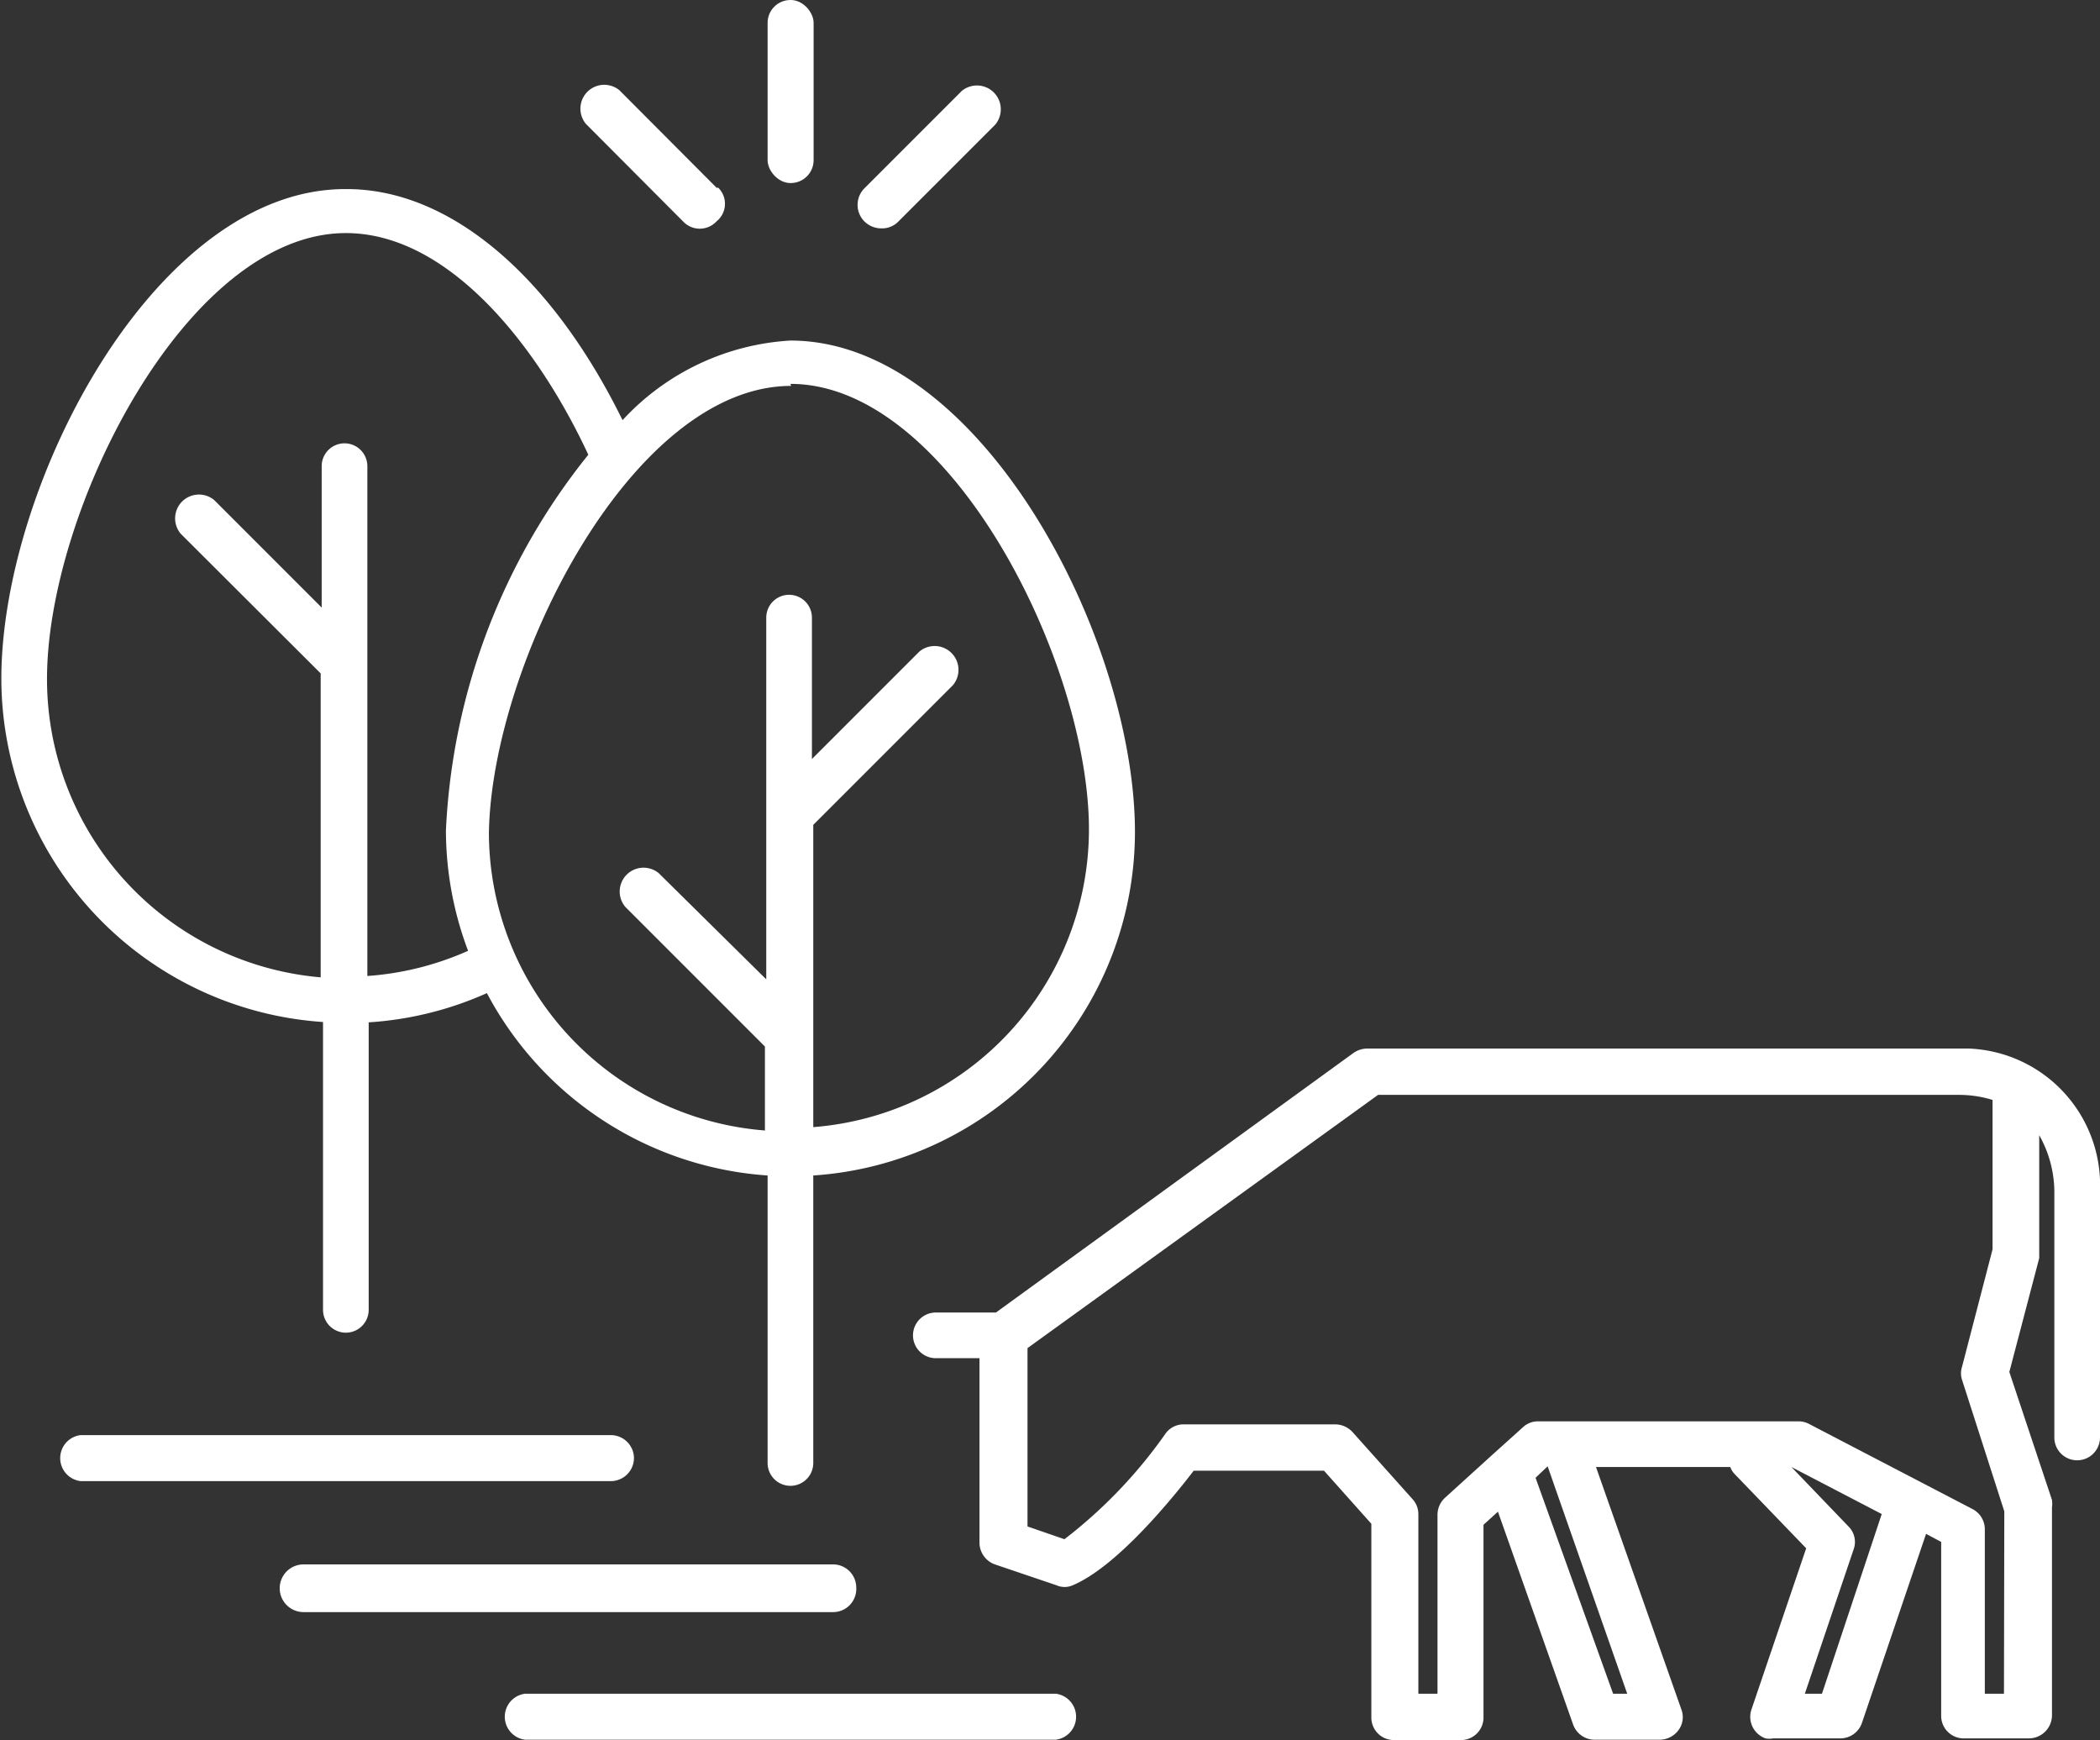
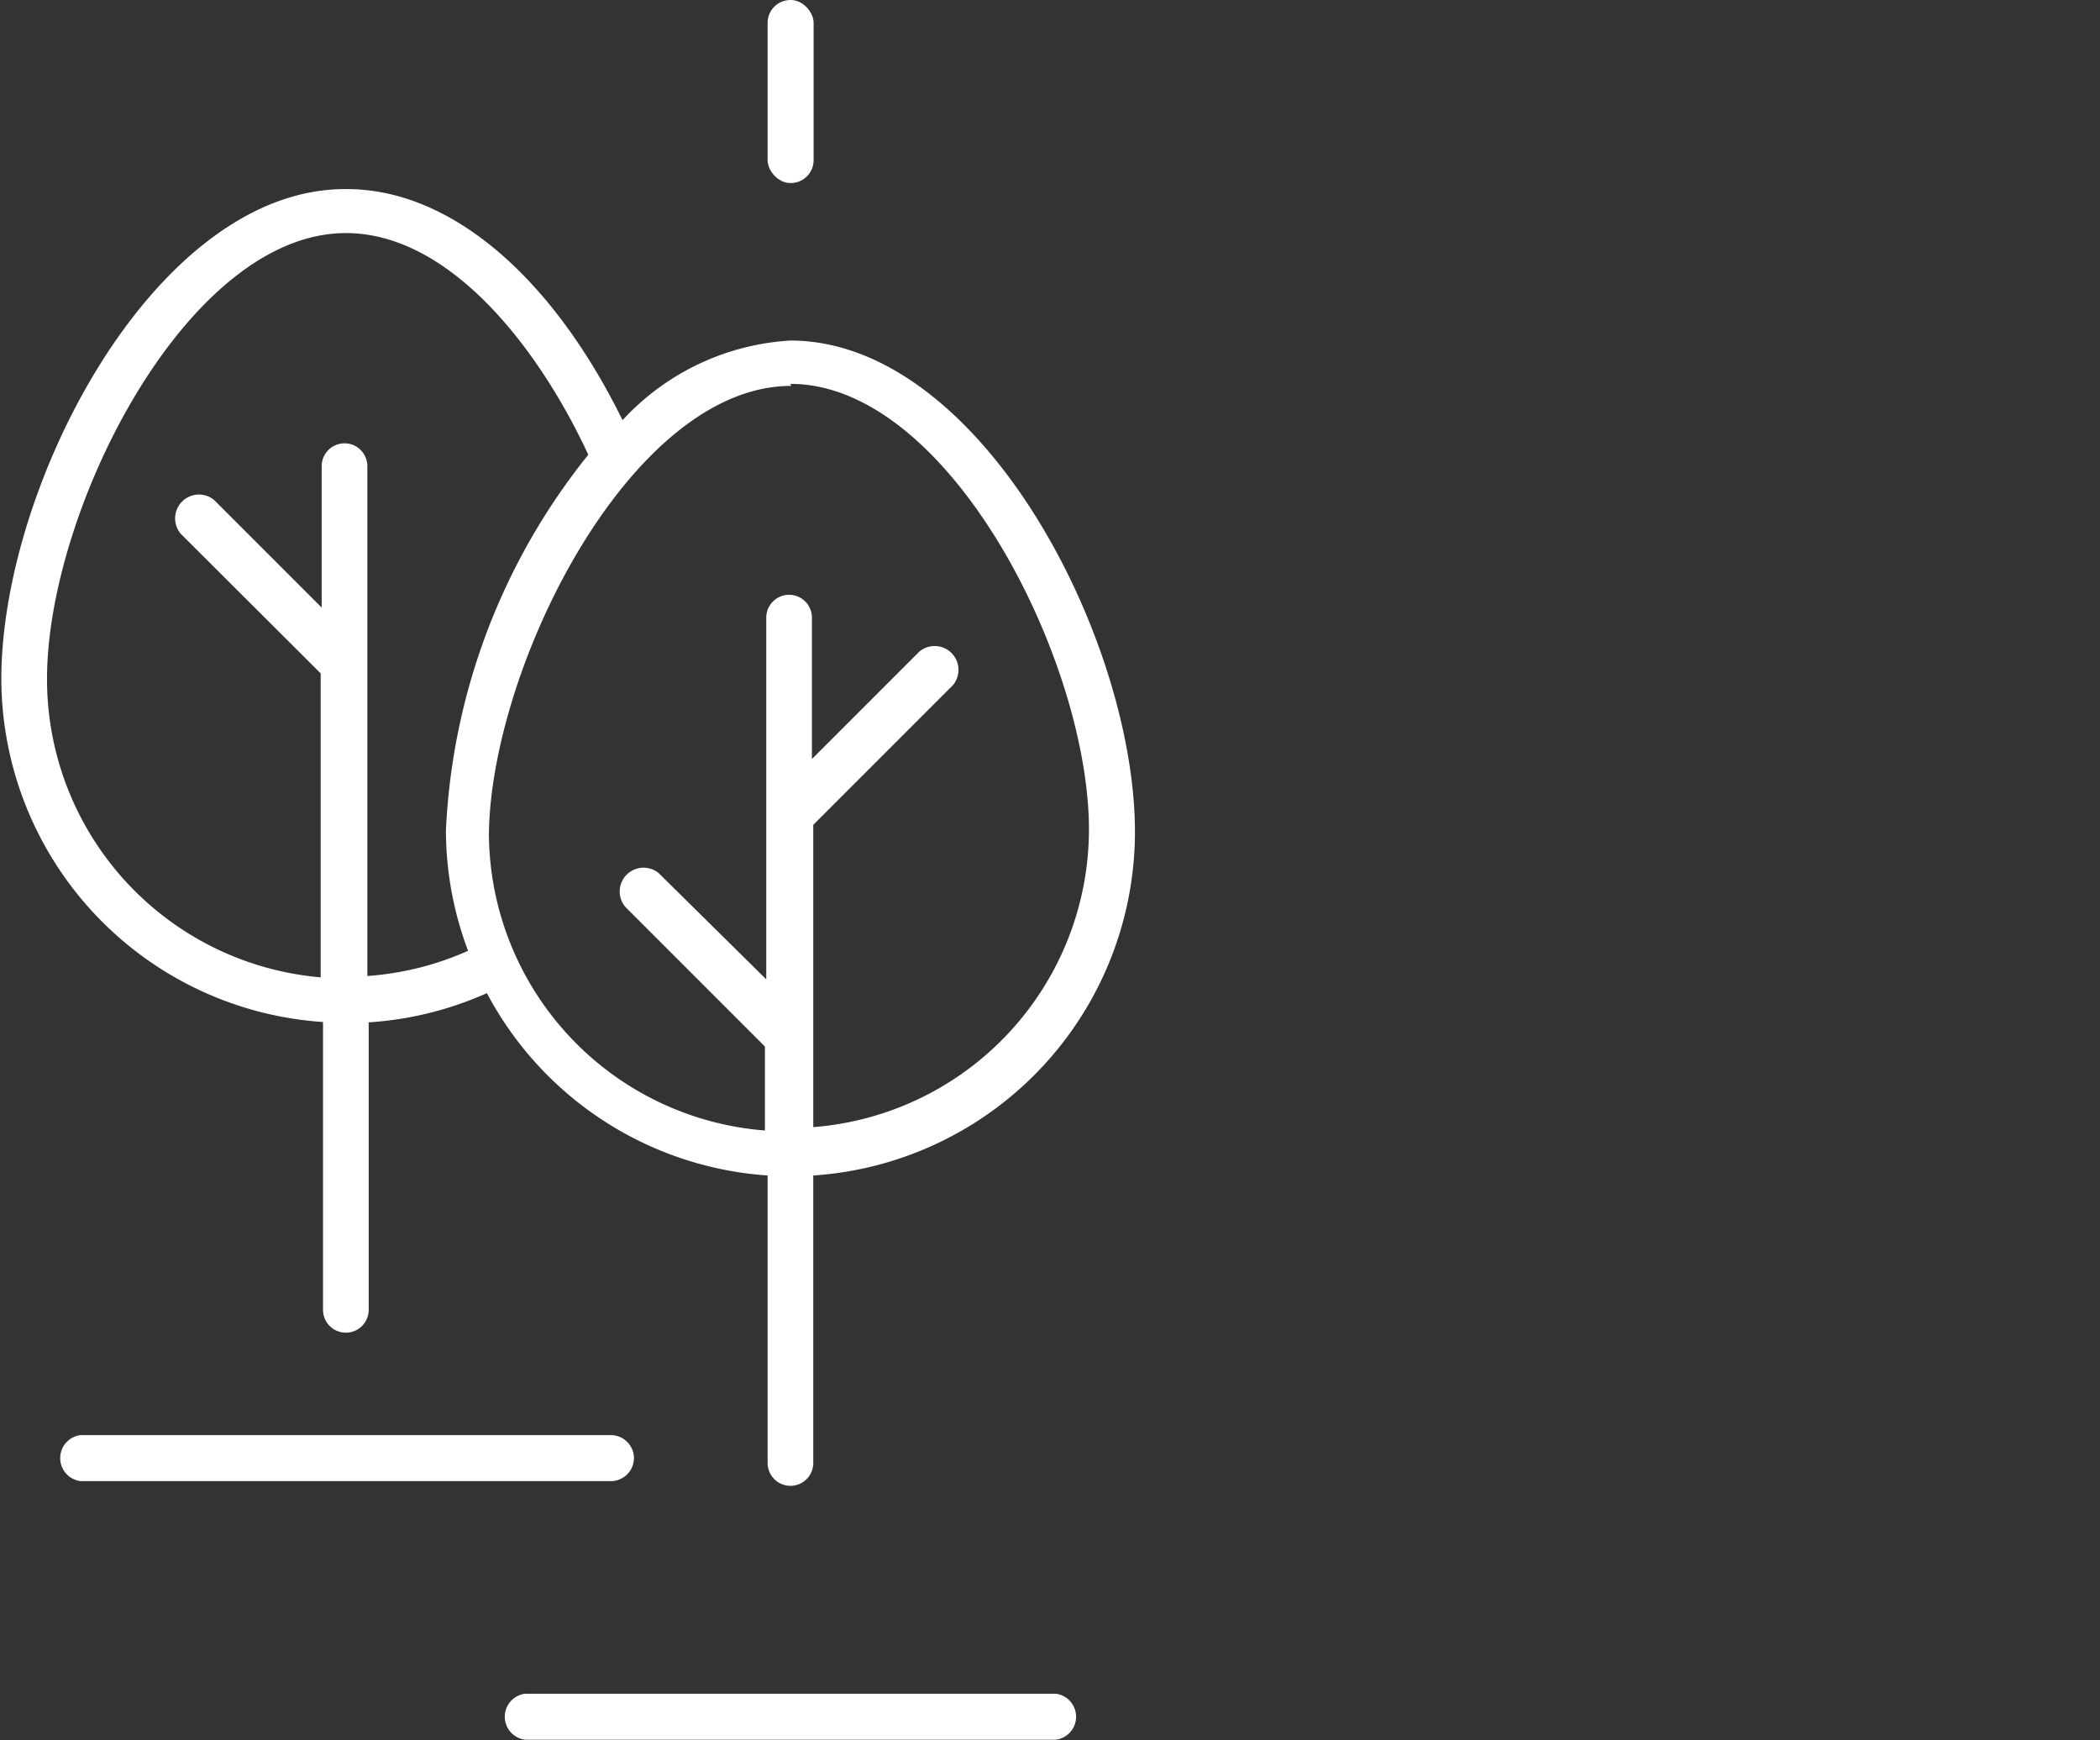
<svg xmlns="http://www.w3.org/2000/svg" id="Layer_1" data-name="Layer 1" viewBox="0 0 62.54 51.81">
  <rect x="0" y="0" width="62.54" height="51.81" fill="#333333" stroke="none" />
-   <path d="M58.19,31.22H40.67a.73.73,0,0,0-.4.13L29.62,39.08H27.83a.68.68,0,1,0,0,1.36h1.3v5.5a.69.69,0,0,0,.46.64l1.83.62a.6.6,0,0,0,.49,0c1.34-.57,3-2.63,3.6-3.41h3.88l1.41,1.58v5.76a.67.67,0,0,0,.66.68h2a.67.67,0,0,0,.68-.68h0V45.4l.43-.39,2.24,6.34a.68.68,0,0,0,.64.45h1.94a.7.7,0,0,0,.56-.29.65.65,0,0,0,.08-.62l-2.54-7.21h4a.57.57,0,0,0,.13.21l2.13,2.21-1.63,4.8a.68.68,0,0,0,.42.86.62.62,0,0,0,.23,0h2a.68.68,0,0,0,.64-.46l1.91-5.63.45.24v5.17a.67.67,0,0,0,.68.68h1.93a.69.69,0,0,0,.69-.68V44.88a.81.81,0,0,0,0-.22L59.8,40.85l.89-3.39V33.8a3.47,3.47,0,0,1,.45,1.63V42.8a.68.68,0,1,0,1.36,0h0V35.45a4.07,4.07,0,0,0-3.92-4.23ZM48.42,50.43H48L45.69,44l.36-.34h0Zm5.8,0h-.51l1.45-4.29a.65.65,0,0,0-.15-.69l-1.7-1.77h0L56,45.08Zm5.42,0h-.57v-4.9a.68.68,0,0,0-.37-.6L53.84,42.4a.68.68,0,0,0-.31-.08H45.77a.65.65,0,0,0-.46.18l-.9.81h0L43,44.59a.69.69,0,0,0-.23.5v5.34h-.57V45.09a.66.66,0,0,0-.17-.45l-1.79-2a.71.71,0,0,0-.51-.23H35.21a.66.66,0,0,0-.55.29,14.38,14.38,0,0,1-3,3.13l-1.1-.38V40.14L41,32.6h17.3a3.37,3.37,0,0,1,1,.15V37.2l-.91,3.5a.62.62,0,0,0,0,.38L59.65,45Z" transform="translate(0.04)" style="fill:#fff" />
  <path d="M31.4,50.43H15.6a.69.69,0,0,0,0,1.37H31.4a.69.69,0,0,0,0-1.37Z" transform="translate(0.04)" style="fill:#fff" />
-   <path d="M25.46,47.27a.69.69,0,0,0-.69-.69H9A.69.69,0,0,0,9,48H24.77A.69.69,0,0,0,25.46,47.27Z" transform="translate(0.04)" style="fill:#fff" />
  <path d="M18.84,43.42a.69.69,0,0,0-.69-.69H2.36a.69.69,0,0,0,0,1.37H18.15A.69.69,0,0,0,18.84,43.42Z" transform="translate(0.04)" style="fill:#fff" />
  <rect x="22.86" width="1.37" height="5.45" rx="0.68" style="fill:#fff" />
-   <path d="M26.23,6.8a.67.67,0,0,0,.48-.2L29.6,3.71a.71.71,0,0,0-1-1L25.71,5.6a.7.7,0,0,0,0,1h0A.72.72,0,0,0,26.23,6.8Z" transform="translate(0.04)" style="fill:#fff" />
-   <path d="M20.3,6.59a.68.68,0,0,0,1,0l0,0a.67.67,0,0,0,.05-1l-.05,0-2.89-2.9a.71.71,0,0,0-1,1Z" transform="translate(0.04)" style="fill:#fff" />
  <path d="M9.58,30.43V39a.68.68,0,0,0,1.36,0h0V30.44a10.18,10.18,0,0,0,3.52-.87A10.25,10.25,0,0,0,22.82,35v8.56a.68.68,0,0,0,1.36,0V35a10.26,10.26,0,0,0,9.58-10.22c0-5.78-4.6-14.64-10.26-14.64a7.38,7.38,0,0,0-5,2.37c-2.13-4.33-5.16-6.88-8.21-6.88C4.6,5.58,0,14.43,0,20.21A10.26,10.26,0,0,0,9.58,30.43Zm13.92-19c4.74,0,8.89,8.27,8.89,13.27a8.9,8.9,0,0,1-8.21,8.86v-9l4.16-4.16a.71.71,0,0,0-1-1l-3.2,3.2V18.39a.68.68,0,0,0-1.36,0V29.16L19.58,26a.71.71,0,0,0-1,1l4.16,4.16v2.5a8.91,8.91,0,0,1-8.22-8.86c.08-5,4.24-13.31,9-13.31ZM10.26,6.94c3.07,0,5.72,3.37,7.22,6.6a19.24,19.24,0,0,0-4.24,11.19,10.18,10.18,0,0,0,.66,3.58,8.89,8.89,0,0,1-3,.75V13.88a.68.68,0,0,0-1.36,0h0v4.21l-3.2-3.2a.71.71,0,0,0-1,1l4.17,4.16V29.1a8.91,8.91,0,0,1-8.15-8.89C1.36,15.21,5.52,6.94,10.26,6.94Z" transform="translate(0.04)" style="fill:#fff" />
</svg>